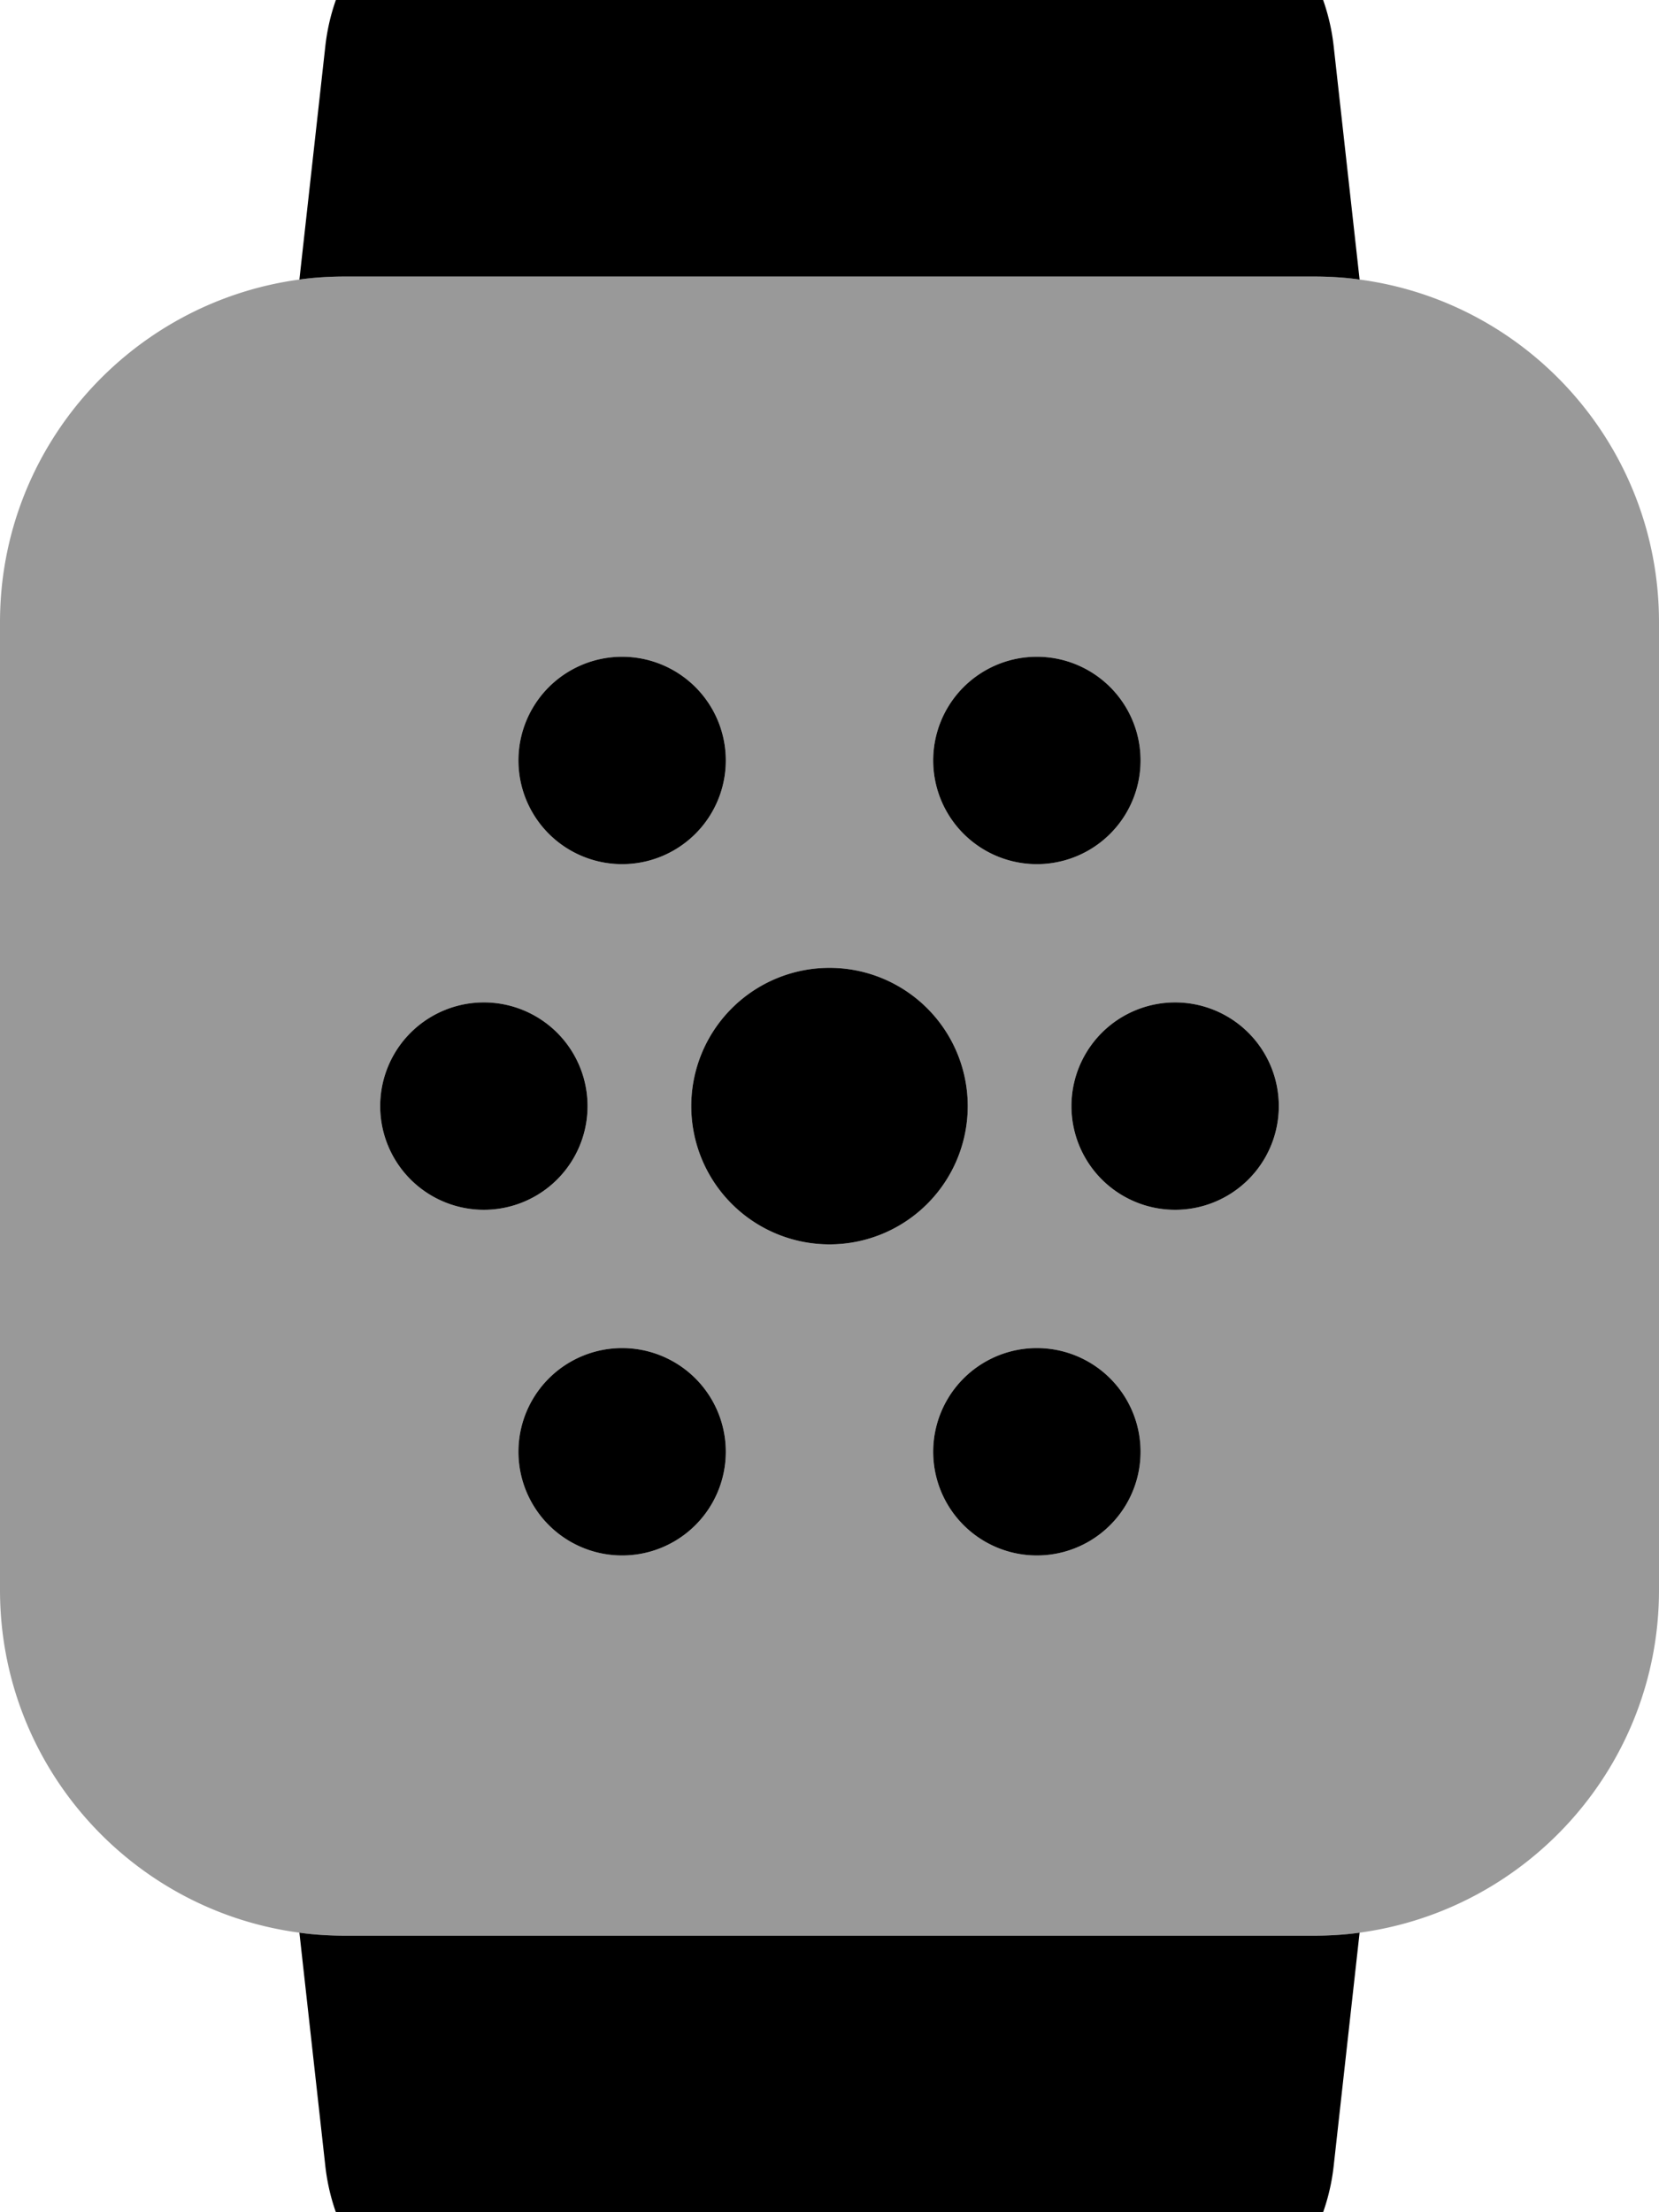
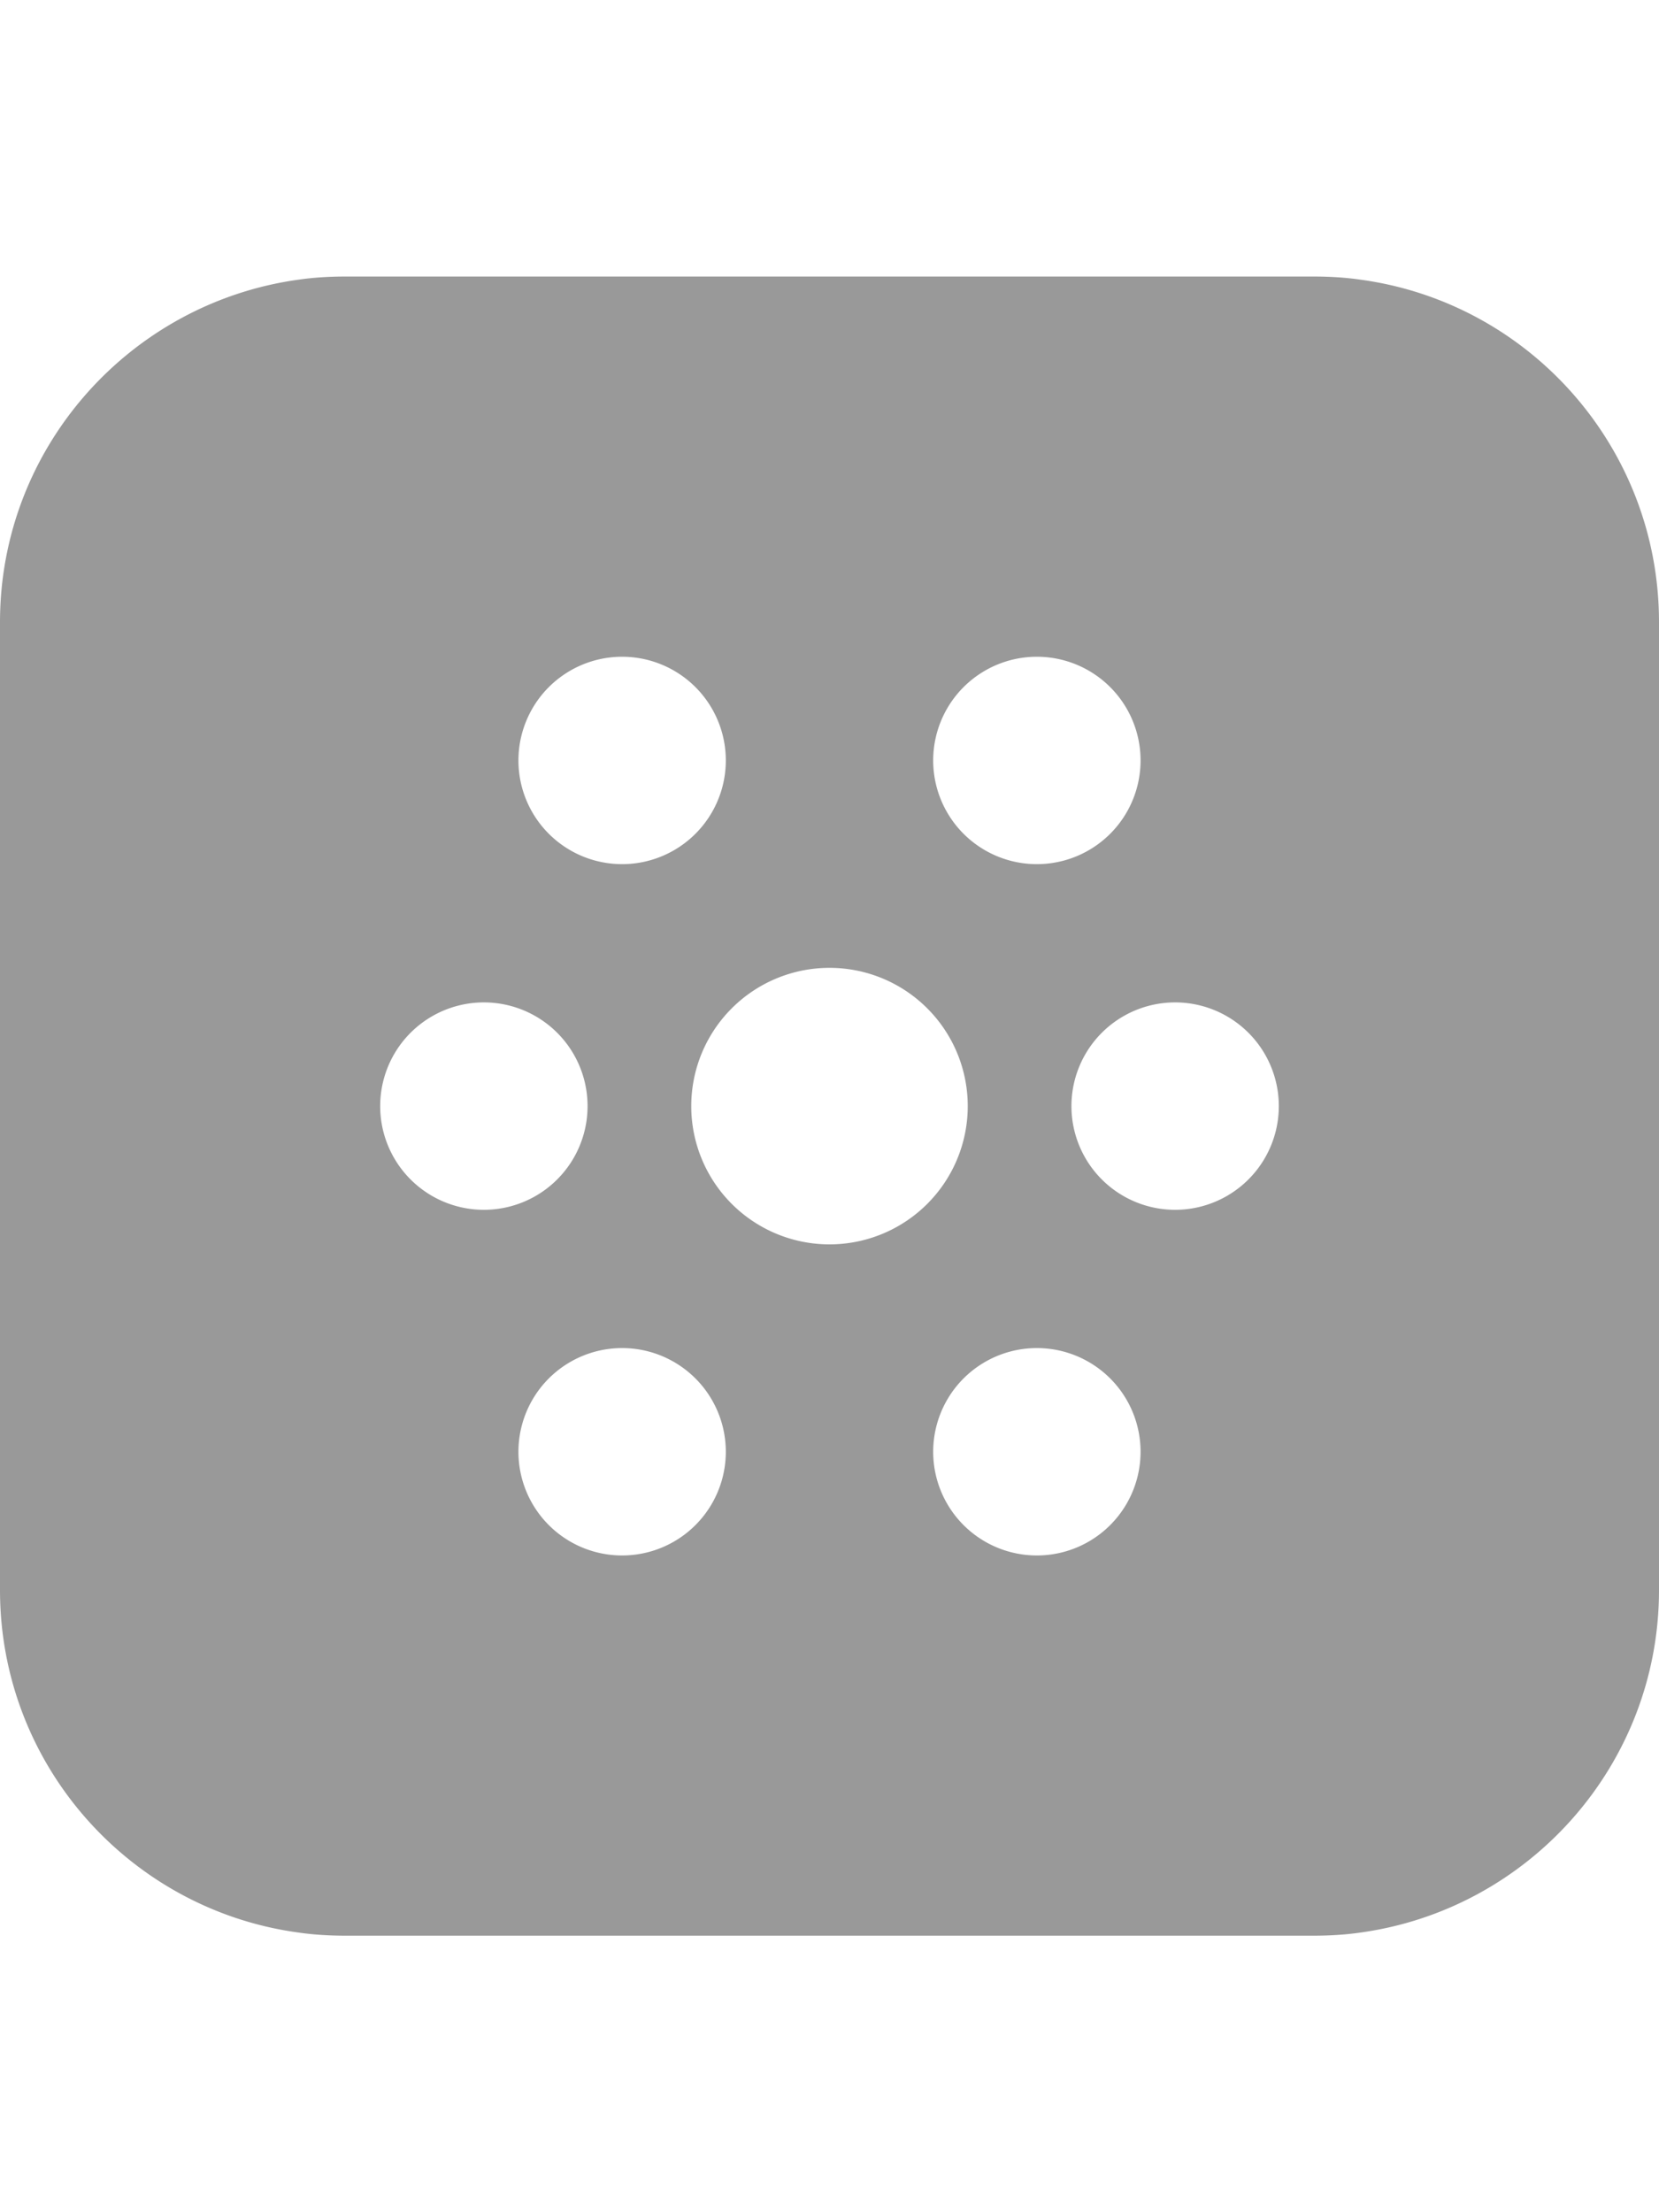
<svg xmlns="http://www.w3.org/2000/svg" viewBox="0 0 384 512">
  <path opacity=".4" fill="currentColor" d="M0 144c0-40.5 30.2-74 69.3-79.3 3.5-.5 7.1-.7 10.7-.7l224 0c3.6 0 7.2 .2 10.7 .7 39.1 5.2 69.3 38.7 69.3 79.3l0 224c0 40.5-30.2 74-69.3 79.3-3.5 .5-7.1 .7-10.7 .7L80 448c-3.6 0-7.2-.2-10.7-.7-39.1-5.2-69.3-38.7-69.3-79.3L0 144zM88 256a24 24 0 1 0 48 0 24 24 0 1 0 -48 0zm32-80a24 24 0 1 0 48 0 24 24 0 1 0 -48 0zm0 160a24 24 0 1 0 48 0 24 24 0 1 0 -48 0zm40-80a32 32 0 1 0 64 0 32 32 0 1 0 -64 0zm56-80a24 24 0 1 0 48 0 24 24 0 1 0 -48 0zm0 160a24 24 0 1 0 48 0 24 24 0 1 0 -48 0zm32-80a24 24 0 1 0 48 0 24 24 0 1 0 -48 0z" />
-   <path fill="currentColor" d="M261-32c24.5 0 45 18.4 47.7 42.7l6 54c-3.5-.5-7.1-.7-10.7-.7L80 64c-3.6 0-7.2 .2-10.7 .7l6-54C78-13.6 98.5-32 123-32L261-32zM75.3 501.3l-6-54c3.5 .5 7.1 .7 10.7 .7l224 0c3.6 0 7.2-.2 10.7-.7l-6 54C306 525.6 285.5 544 261 544L123 544c-24.5 0-45-18.4-47.7-42.7zM192 224a32 32 0 1 1 0 64 32 32 0 1 1 0-64zm24 112a24 24 0 1 1 48 0 24 24 0 1 1 -48 0zm-72-24a24 24 0 1 1 0 48 24 24 0 1 1 0-48zm72-136a24 24 0 1 1 48 0 24 24 0 1 1 -48 0zm-72-24a24 24 0 1 1 0 48 24 24 0 1 1 0-48zM88 256a24 24 0 1 1 48 0 24 24 0 1 1 -48 0zm184-24a24 24 0 1 1 0 48 24 24 0 1 1 0-48z" />
</svg>